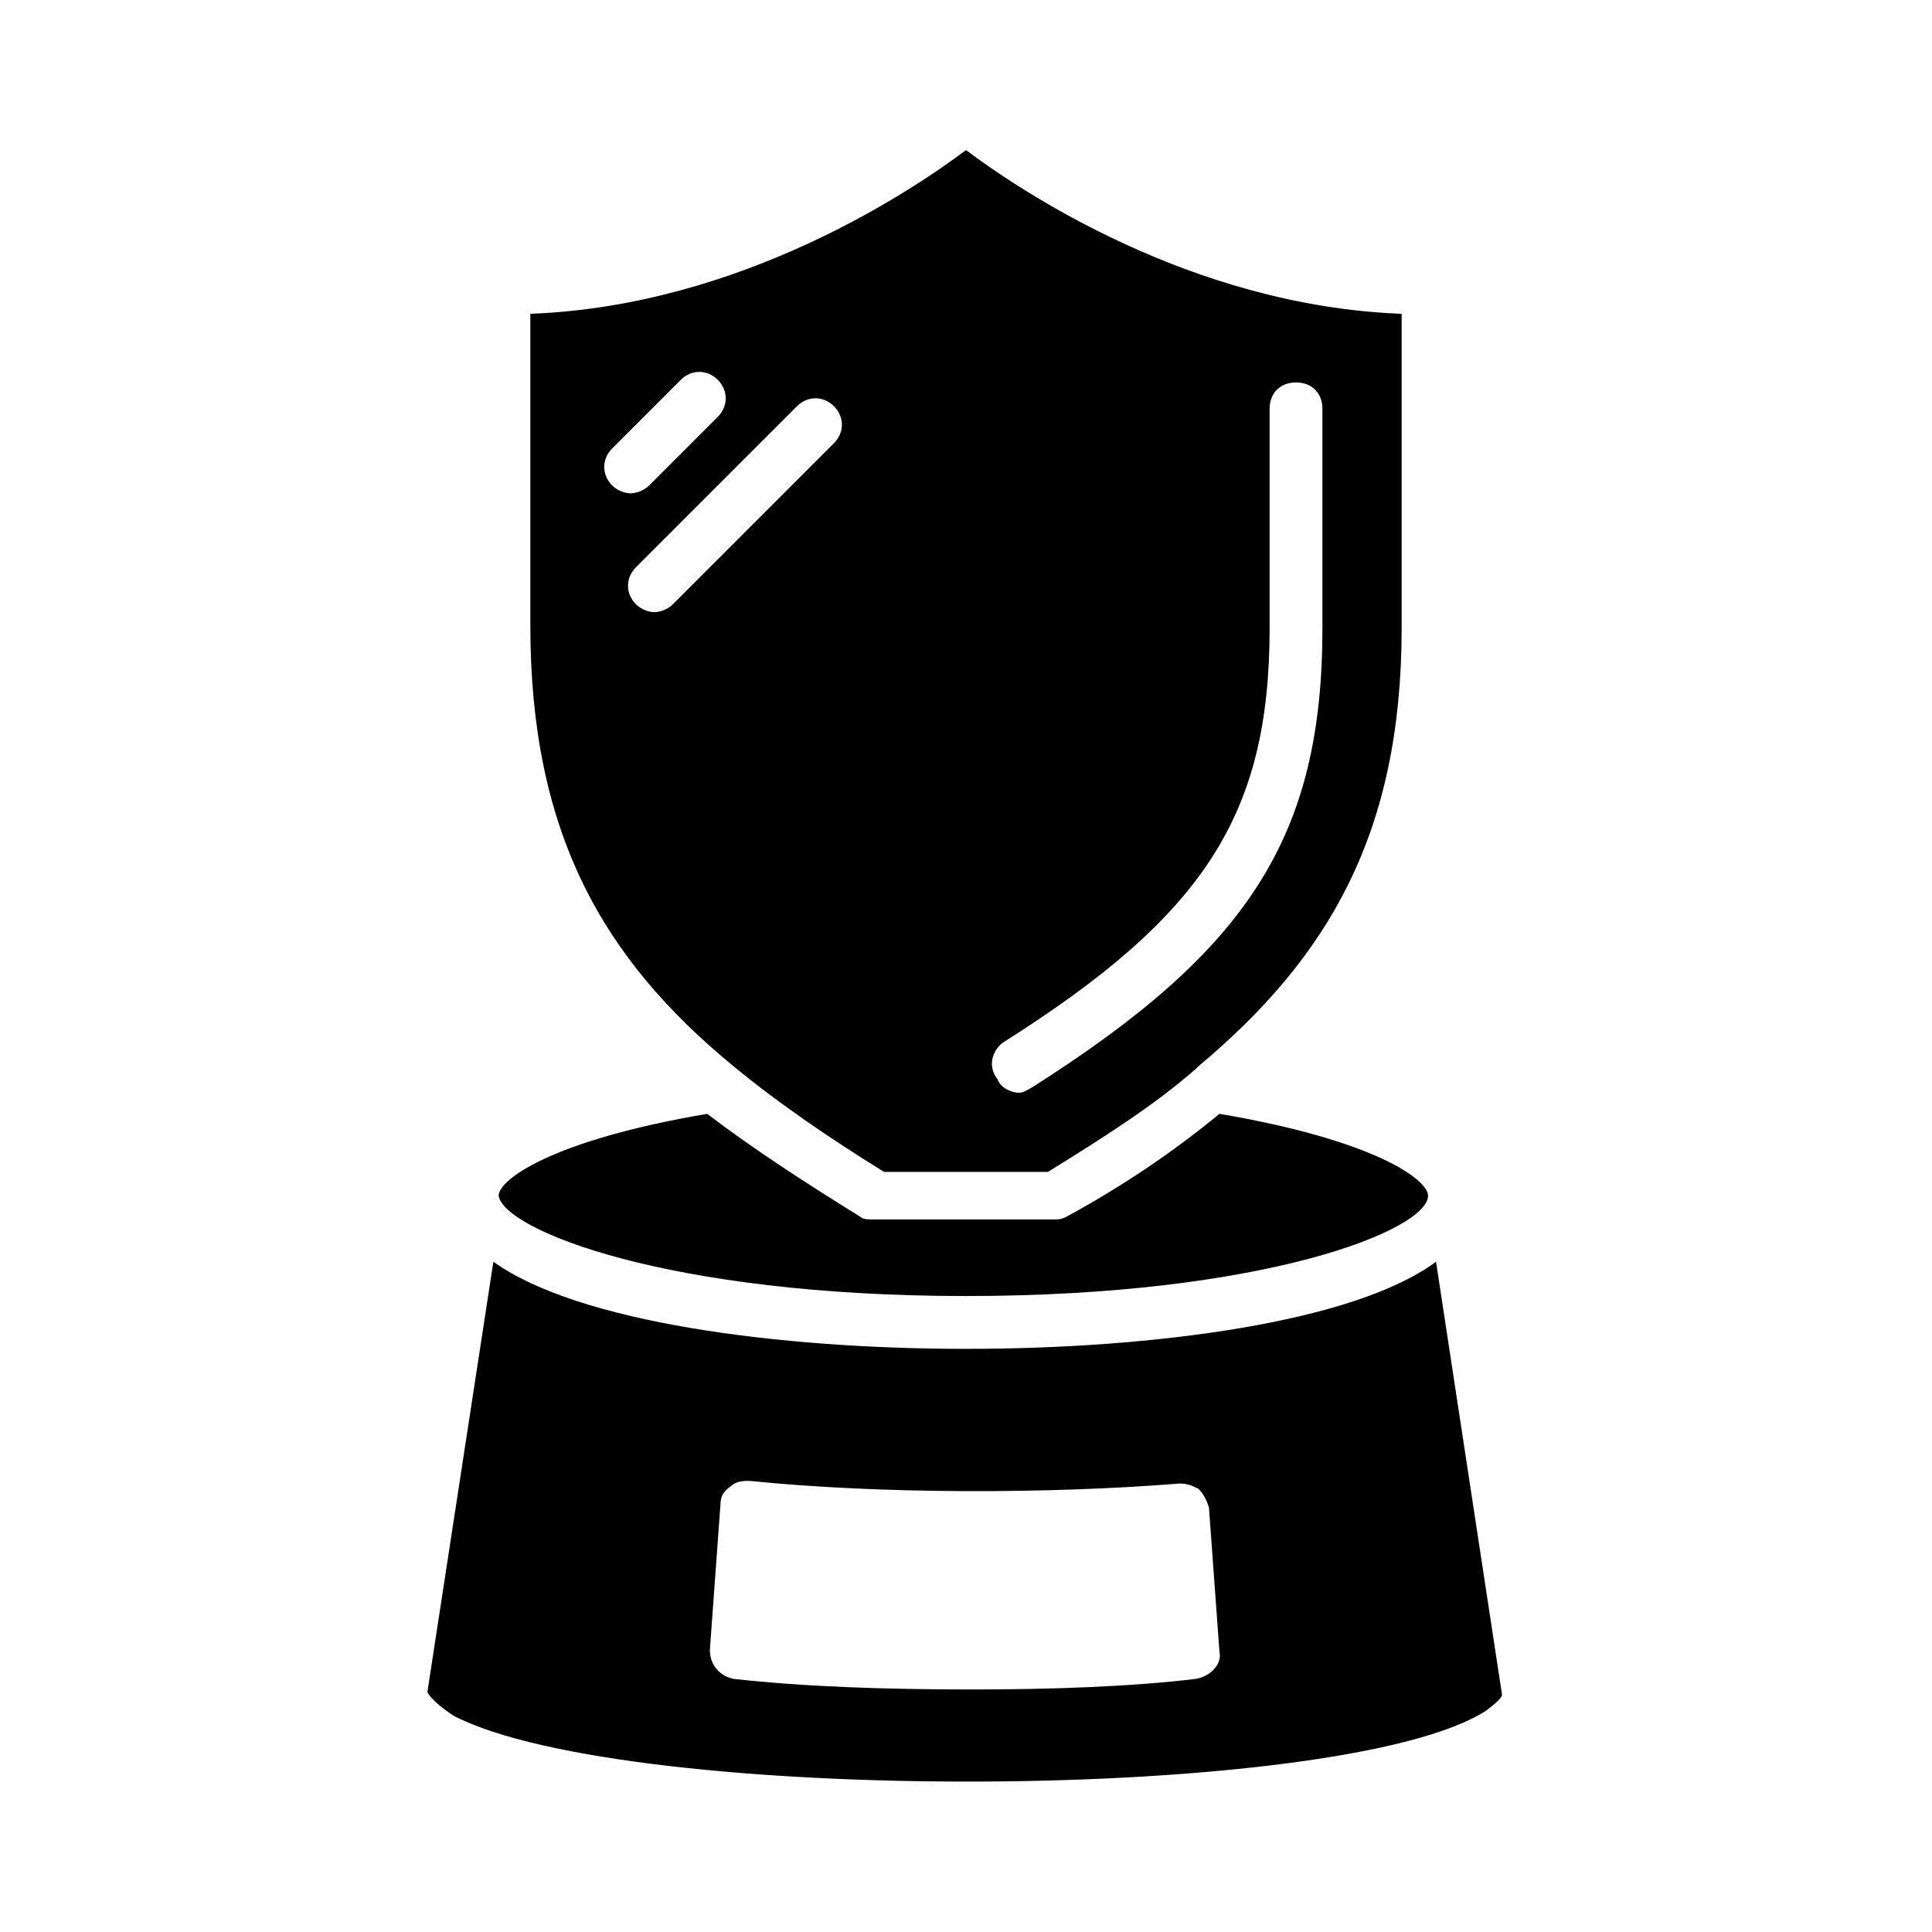
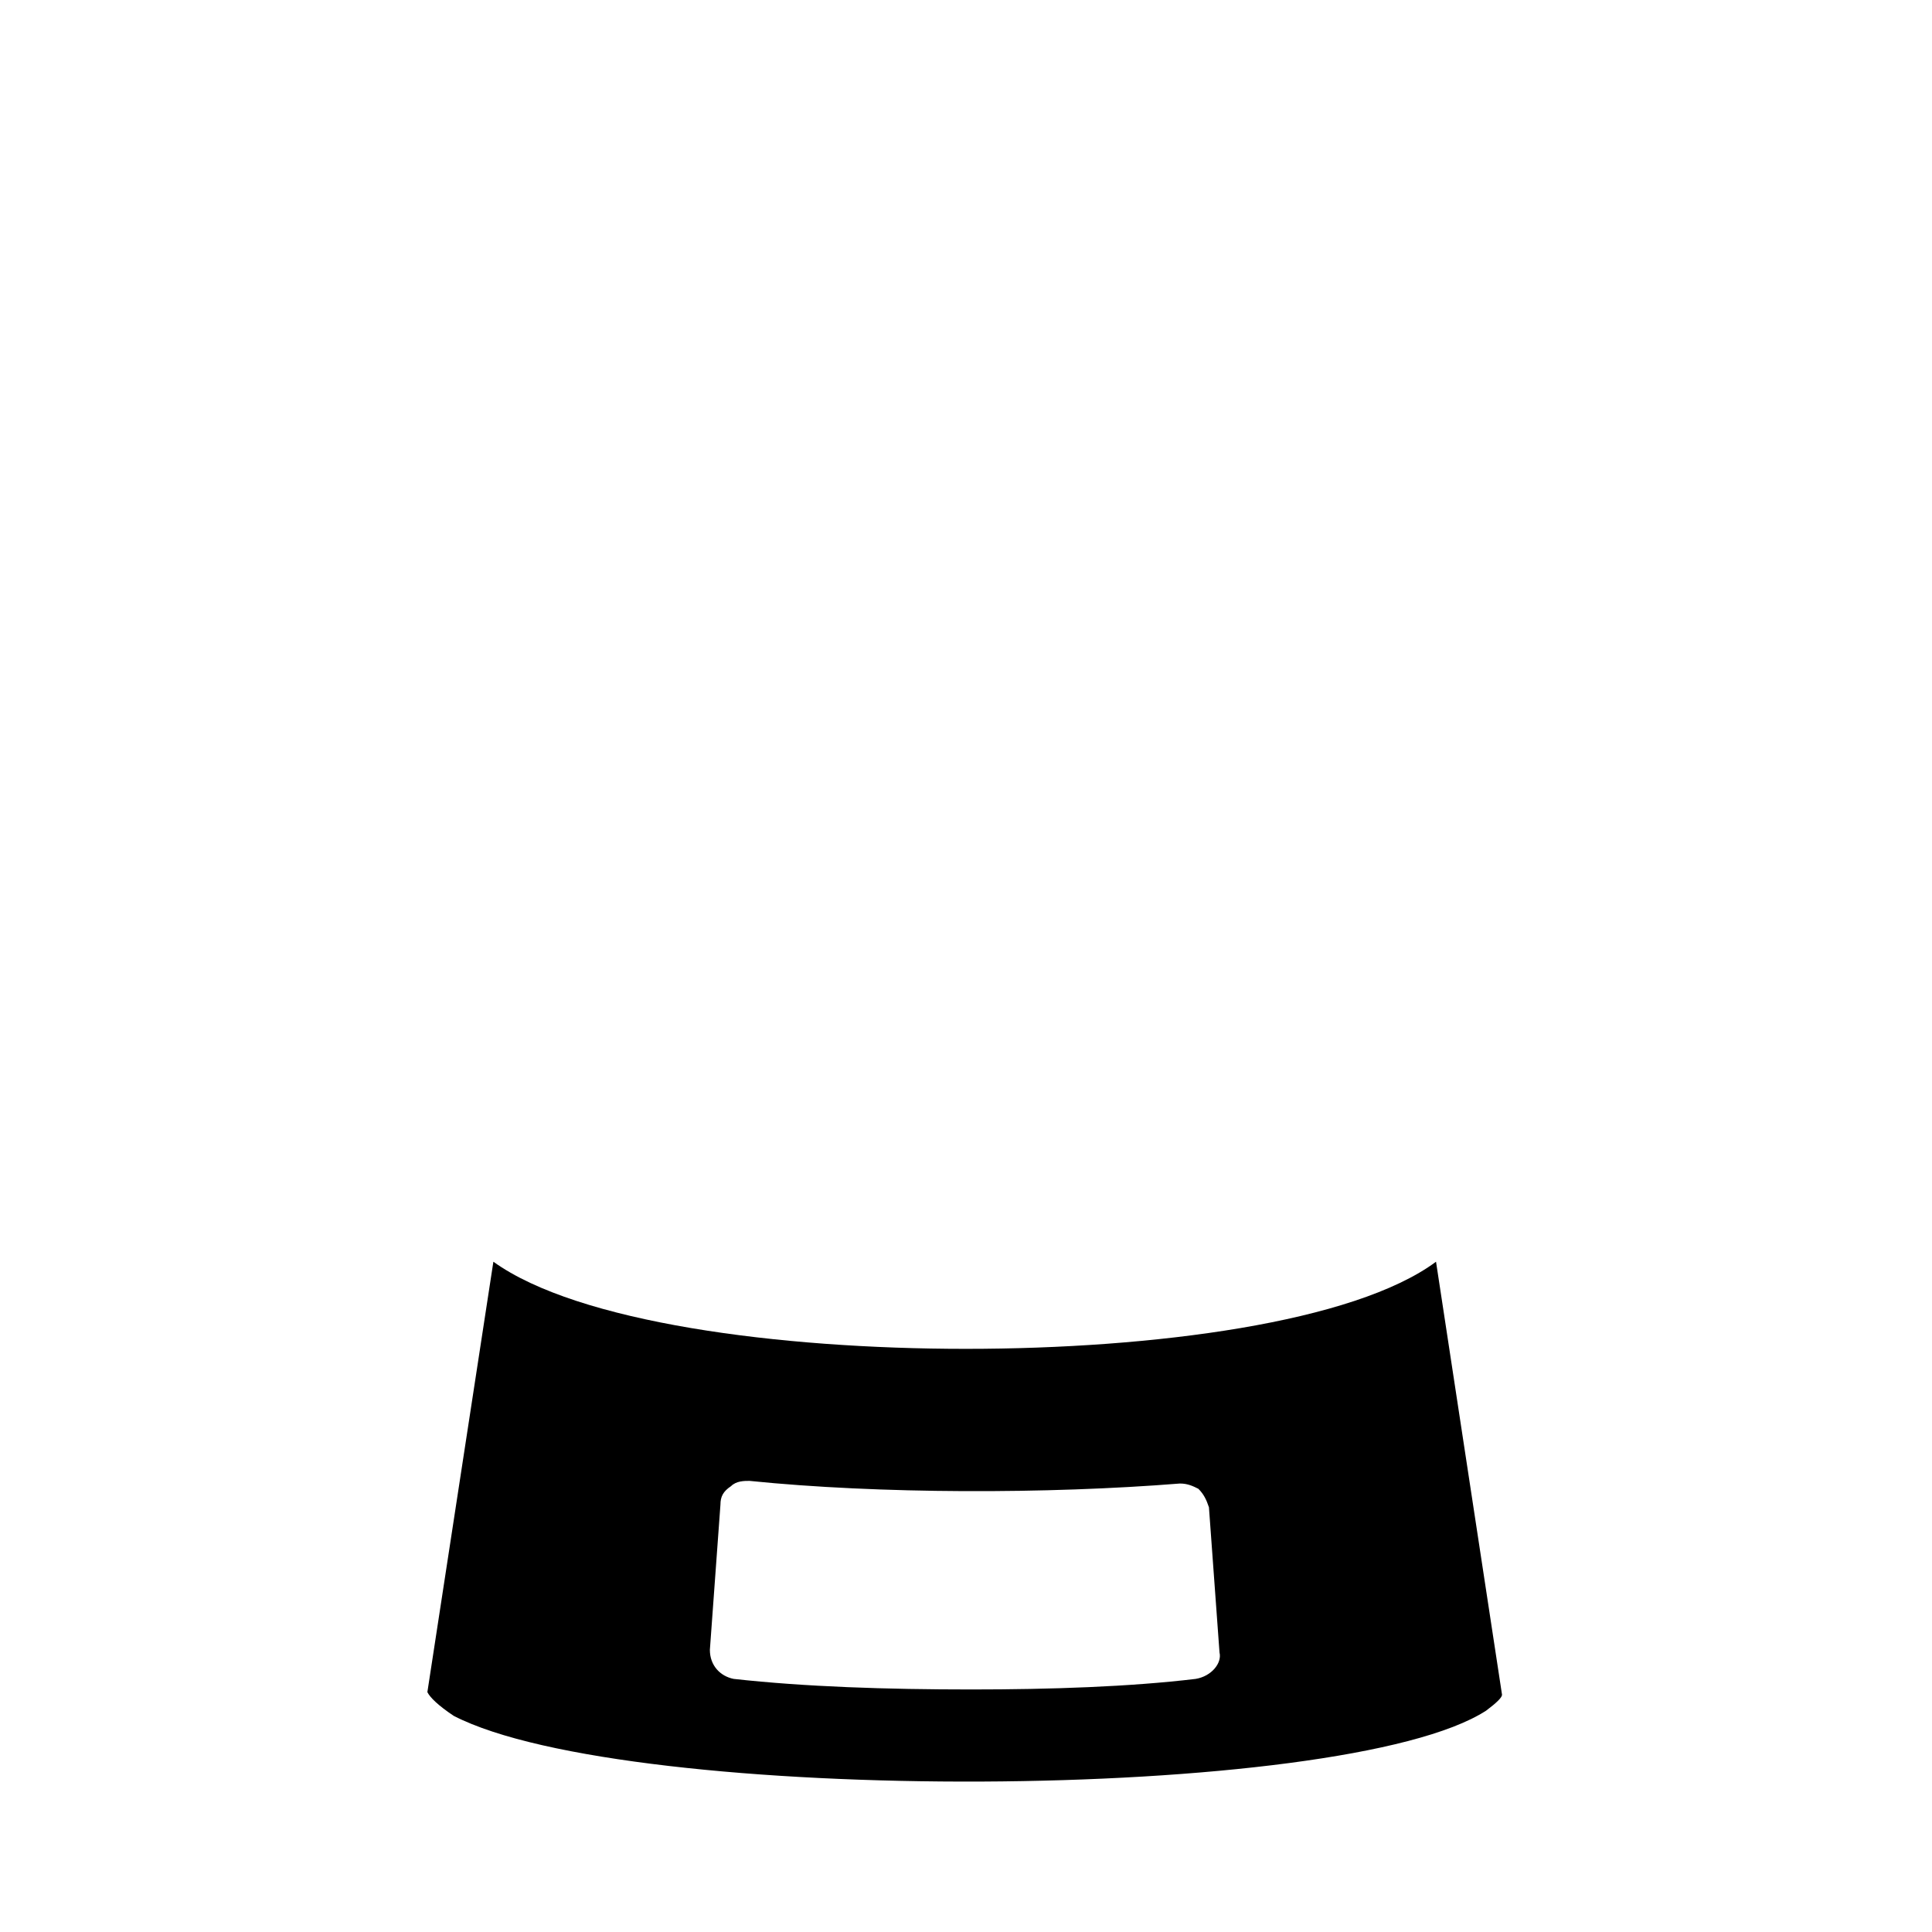
<svg xmlns="http://www.w3.org/2000/svg" fill="#000000" width="800px" height="800px" version="1.1" viewBox="144 144 512 512">
  <g>
-     <path d="m400 487.46c79.07 0 122.45-17.492 122.45-26.59 0-4.199-13.996-14.695-55.277-21.691-11.895 9.797-25.191 18.895-40.586 27.289-1.398 0.699-2.098 0.699-3.5 0.699h-47.582c-1.398 0-2.801 0-3.5-0.699-14.695-9.098-28.688-18.191-40.586-27.289-41.285 6.996-55.277 17.492-55.277 21.691 1.398 9.098 44.785 26.59 123.86 26.59z" />
-     <path d="m338.42 426.59c11.895 9.797 25.191 18.895 39.887 27.988h43.383c14.695-9.098 27.988-17.492 39.184-27.289l0.699-0.699c34.285-28.688 53.879-61.578 53.879-116.16v-83.27c-55.977-2.098-101.46-32.887-115.45-43.383-13.996 10.496-59.477 41.285-115.46 43.383v82.57c0 54.578 18.891 88.164 53.879 116.86zm71.371-6.301c53.18-33.586 70.672-60.176 70.672-109.86v-58.078c0-4.199 2.801-6.996 6.996-6.996 4.199 0 6.996 2.801 6.996 6.996v58.078c0 55.277-19.594 85.367-76.973 121.75-1.398 0.699-2.098 1.398-3.5 1.398-2.098 0-4.898-1.398-5.598-3.5-2.789-3.492-1.391-7.691 1.406-9.793zm-103.56-157.44 18.191-18.191c2.801-2.801 6.996-2.801 9.797 0 2.801 2.801 2.801 6.996 0 9.797l-18.191 18.191c-1.398 1.398-3.5 2.098-4.898 2.098-1.398 0-3.5-0.699-4.898-2.098-2.801-2.801-2.801-7 0-9.797zm6.297 41.281c-2.801-2.801-2.801-6.996 0-9.797l42.684-42.684c2.801-2.801 6.996-2.801 9.797 0 2.801 2.801 2.801 6.996 0 9.797l-42.684 42.684c-1.398 1.398-3.5 2.098-4.898 2.098-1.398 0.004-3.5-0.695-4.898-2.098z" />
    <path d="m400 501.46c-49.68 0-102.86-6.996-125.25-23.09l-17.492 114.06c0.699 1.398 2.801 3.5 6.996 6.297 46.184 23.789 235.81 23.09 273.6-1.398 2.801-2.098 4.199-3.5 4.199-4.199l-17.492-114.76c-21.695 16.09-74.875 23.09-124.55 23.09zm60.875 87.465c-17.492 2.098-38.484 2.801-59.477 2.801-22.391 0-44.082-0.699-62.977-2.801-3.5-0.699-6.297-3.5-6.297-7.695l2.801-38.484c0-2.098 0.699-3.5 2.801-4.898 1.398-1.398 3.5-1.398 4.898-1.398 34.285 3.5 79.07 3.5 114.06 0.699 2.098 0 3.5 0.699 4.898 1.398 1.398 1.398 2.098 2.801 2.801 4.898l2.801 38.484c0.688 2.801-2.109 6.297-6.309 6.996z" />
  </g>
</svg>